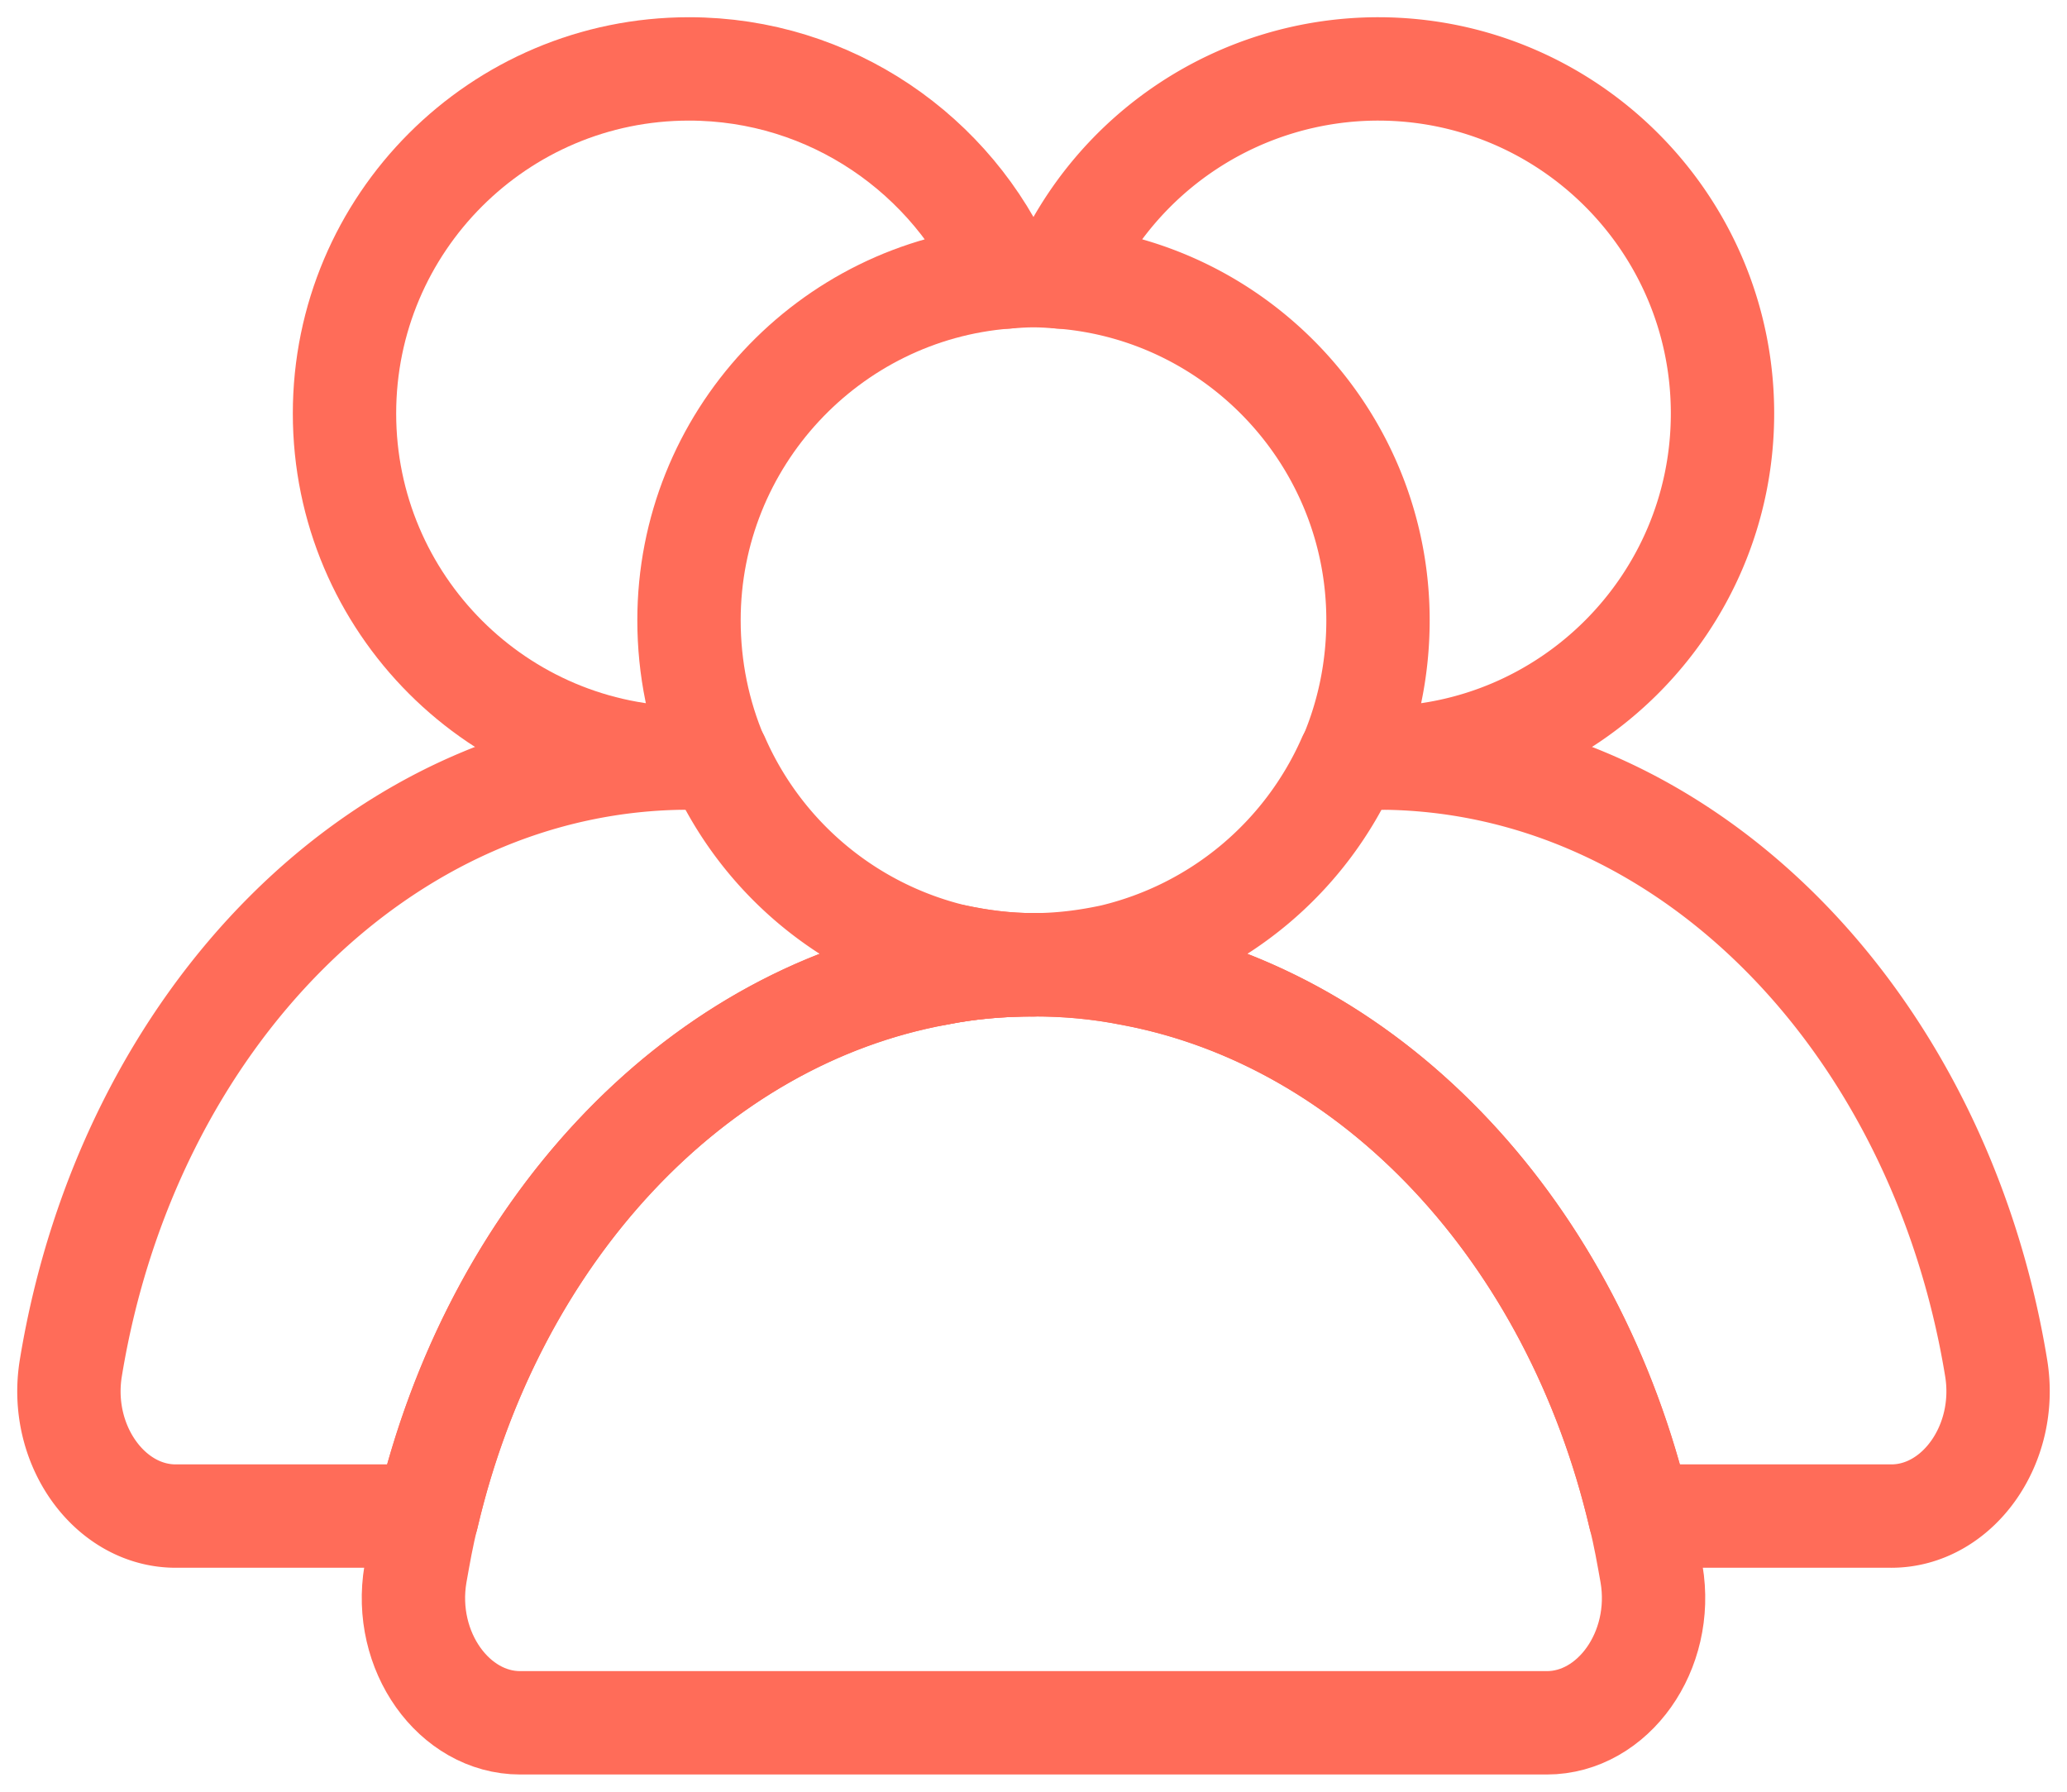
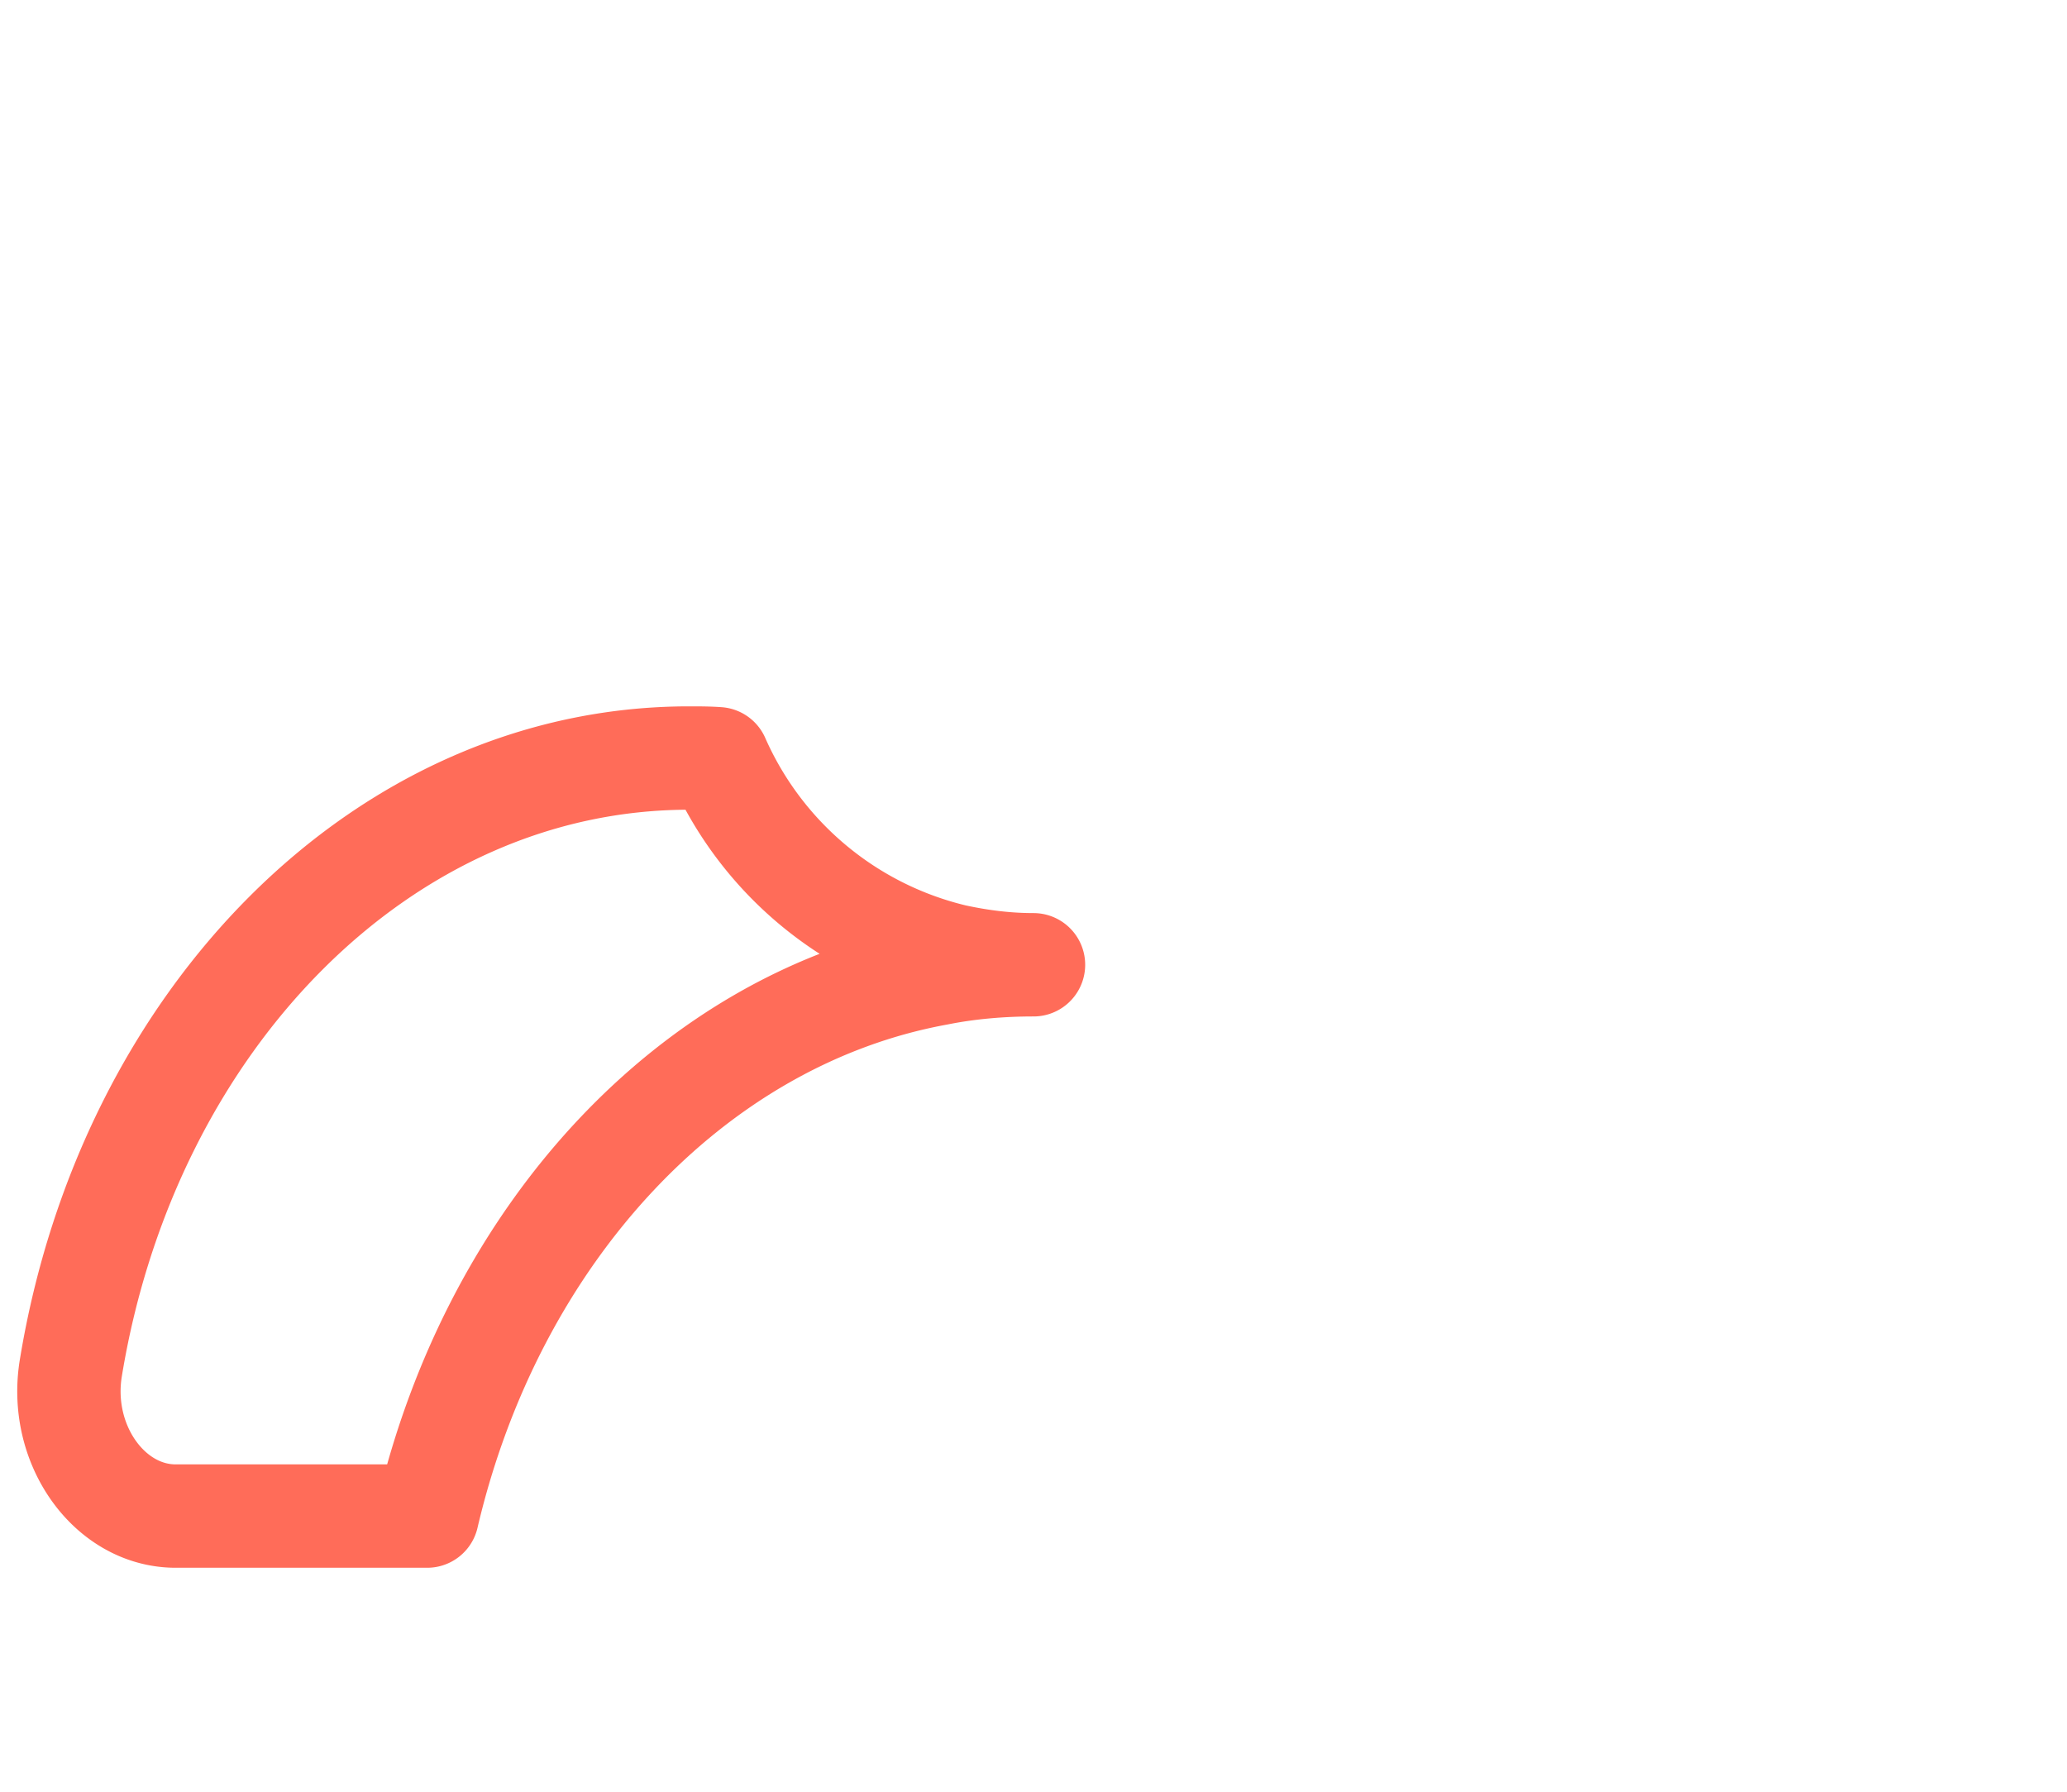
<svg xmlns="http://www.w3.org/2000/svg" width="30" height="26" viewBox="0 0 30 26">
  <g>
    <g>
      <g>
-         <path fill="none" stroke="#ff6c59" stroke-linecap="round" stroke-linejoin="round" stroke-miterlimit="20" stroke-width="1.5" d="M14.6 4.02c.13-.01.26-.02.4-.02s.27.01.4.02" />
+         </g>
+       <g>
+         </g>
+       <g>
+         <path fill="none" stroke="#ff6c59" stroke-linecap="round" stroke-linejoin="round" stroke-miterlimit="20" stroke-width="1.5" d="M13.85 13.87z" />
      </g>
      <g>
-         <path fill="none" stroke="#ff6c59" stroke-linecap="round" stroke-linejoin="round" stroke-miterlimit="20" stroke-width="1.5" d="M25 6c0 2.76-2.24 5-5 5-.14 0-.27-.01-.4-.02.26-.61.4-1.28.4-1.98 0-2.62-2.03-4.78-4.6-4.98A5.023 5.023 0 0 1 20 1c2.76 0 5 2.24 5 5z" />
-       </g>
+         </g>
      <g>
-         <path fill="none" stroke="#ff6c59" stroke-linecap="round" stroke-linejoin="round" stroke-miterlimit="20" stroke-width="1.5" d="M13.85 13.87c.37.08.75.13 1.15.13-.47 0-.94.04-1.39.13.07-.09.15-.17.24-.26z" />
-       </g>
+         </g>
      <g>
-         <path fill="none" stroke="#ff6c59" stroke-linecap="round" stroke-linejoin="round" stroke-miterlimit="20" stroke-width="1.5" d="M27.45 22H23.8c-.96-4.1-3.85-7.22-7.41-7.87A7.12 7.12 0 0 0 15 14c.4 0 .78-.05 1.15-.13a5.025 5.025 0 0 0 3.43-2.86c.14-.01.28-.01.42-.01 4.44 0 8.14 3.8 8.97 8.84.19 1.12-.56 2.16-1.52 2.16z" />
-       </g>
-       <g>
-         <path fill="none" stroke="#ff6c59" stroke-linecap="round" stroke-linejoin="round" stroke-miterlimit="20" stroke-width="1.5" d="M10 9c0 .7.14 1.37.4 1.98-.13.01-.26.02-.4.02-2.76 0-5-2.24-5-5s2.24-5 5-5c2.06 0 3.83 1.25 4.6 3.02C12.03 4.22 10 6.38 10 9z" />
-       </g>
-       <g>
-         <path fill="none" stroke="#ff6c59" stroke-linecap="round" stroke-linejoin="round" stroke-miterlimit="20" stroke-width="1.5" d="M22.45 25v0H7.55c-.96 0-1.71-1.04-1.52-2.16.05-.28.1-.57.17-.84.96-4.1 3.85-7.22 7.41-7.87.45-.09.92-.13 1.39-.13.47 0 .94.04 1.39.13 3.56.65 6.45 3.77 7.41 7.87.07.27.12.56.17.84.19 1.12-.56 2.16-1.52 2.16z" />
-       </g>
+         </g>
      <g>
        <path fill="none" stroke="#ff6c59" stroke-linecap="round" stroke-linejoin="round" stroke-miterlimit="20" stroke-width="1.5" d="M13.85 13.87c.37.08.75.13 1.15.13-.47 0-.94.04-1.39.13-3.56.65-6.45 3.77-7.41 7.87H2.55c-.96 0-1.71-1.04-1.52-2.16C1.86 14.8 5.56 11 10 11c.14 0 .28 0 .42.01a5.025 5.025 0 0 0 3.43 2.86z" />
      </g>
    </g>
  </g>
</svg>